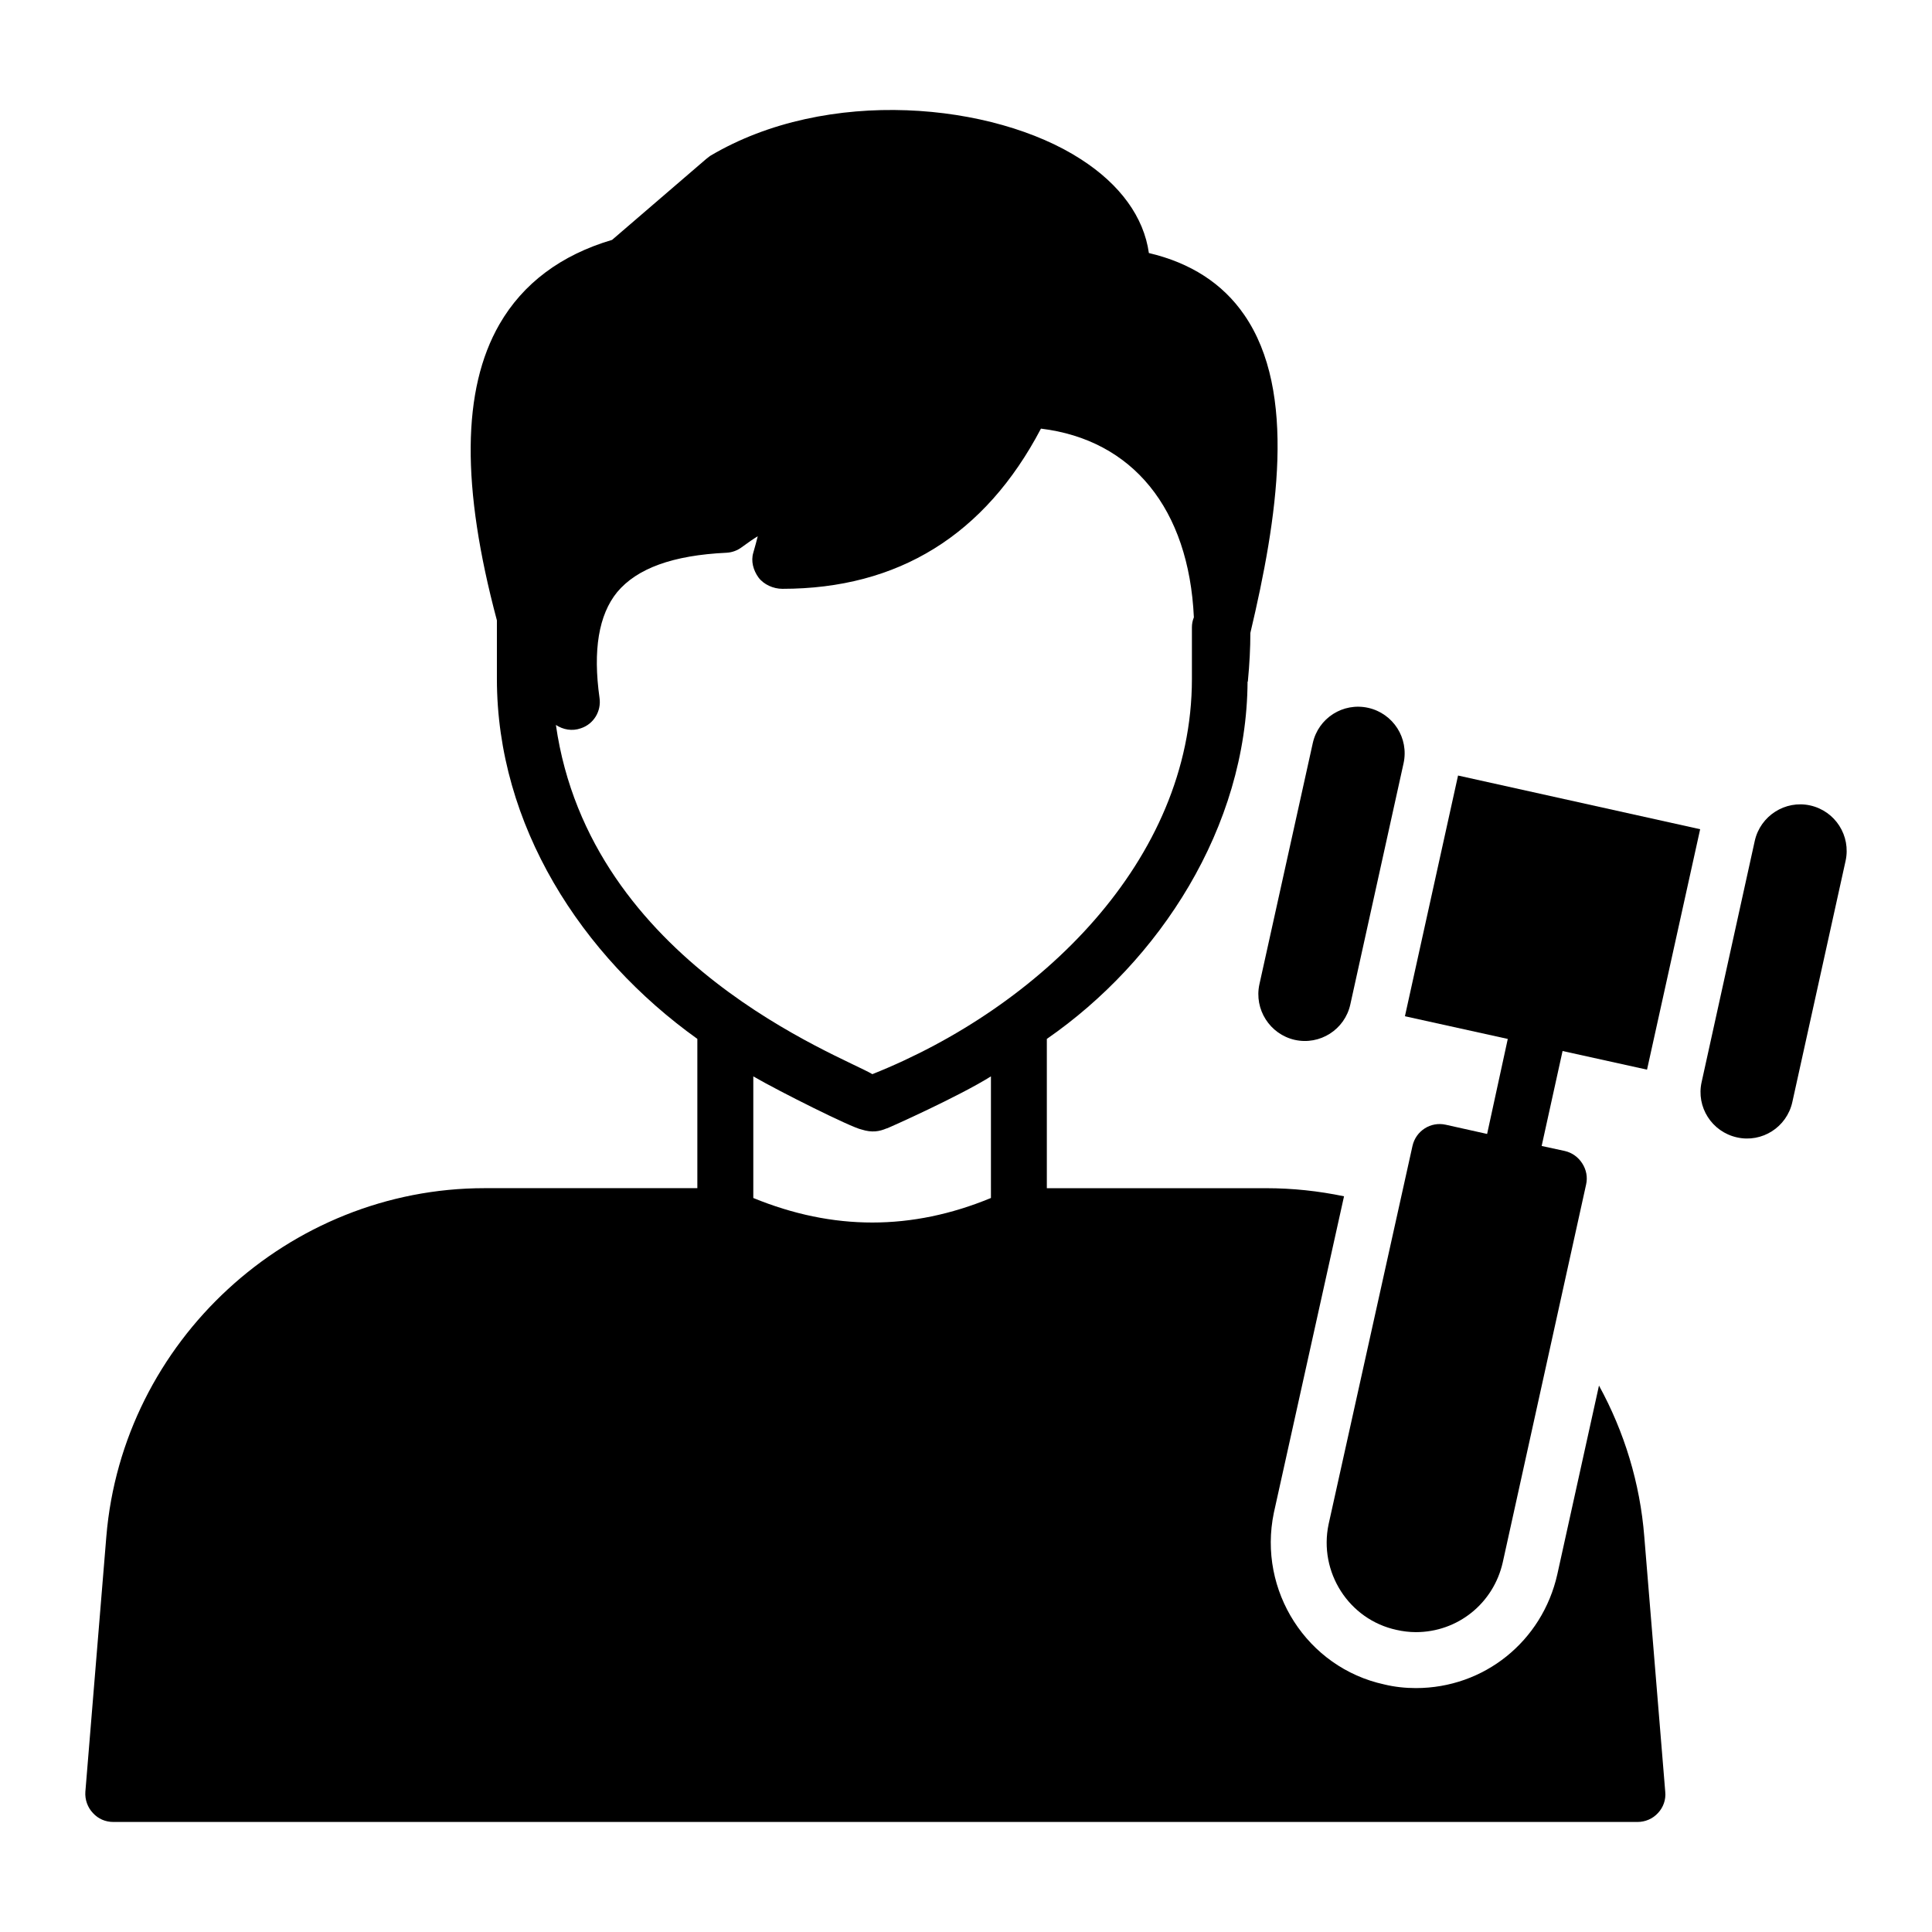
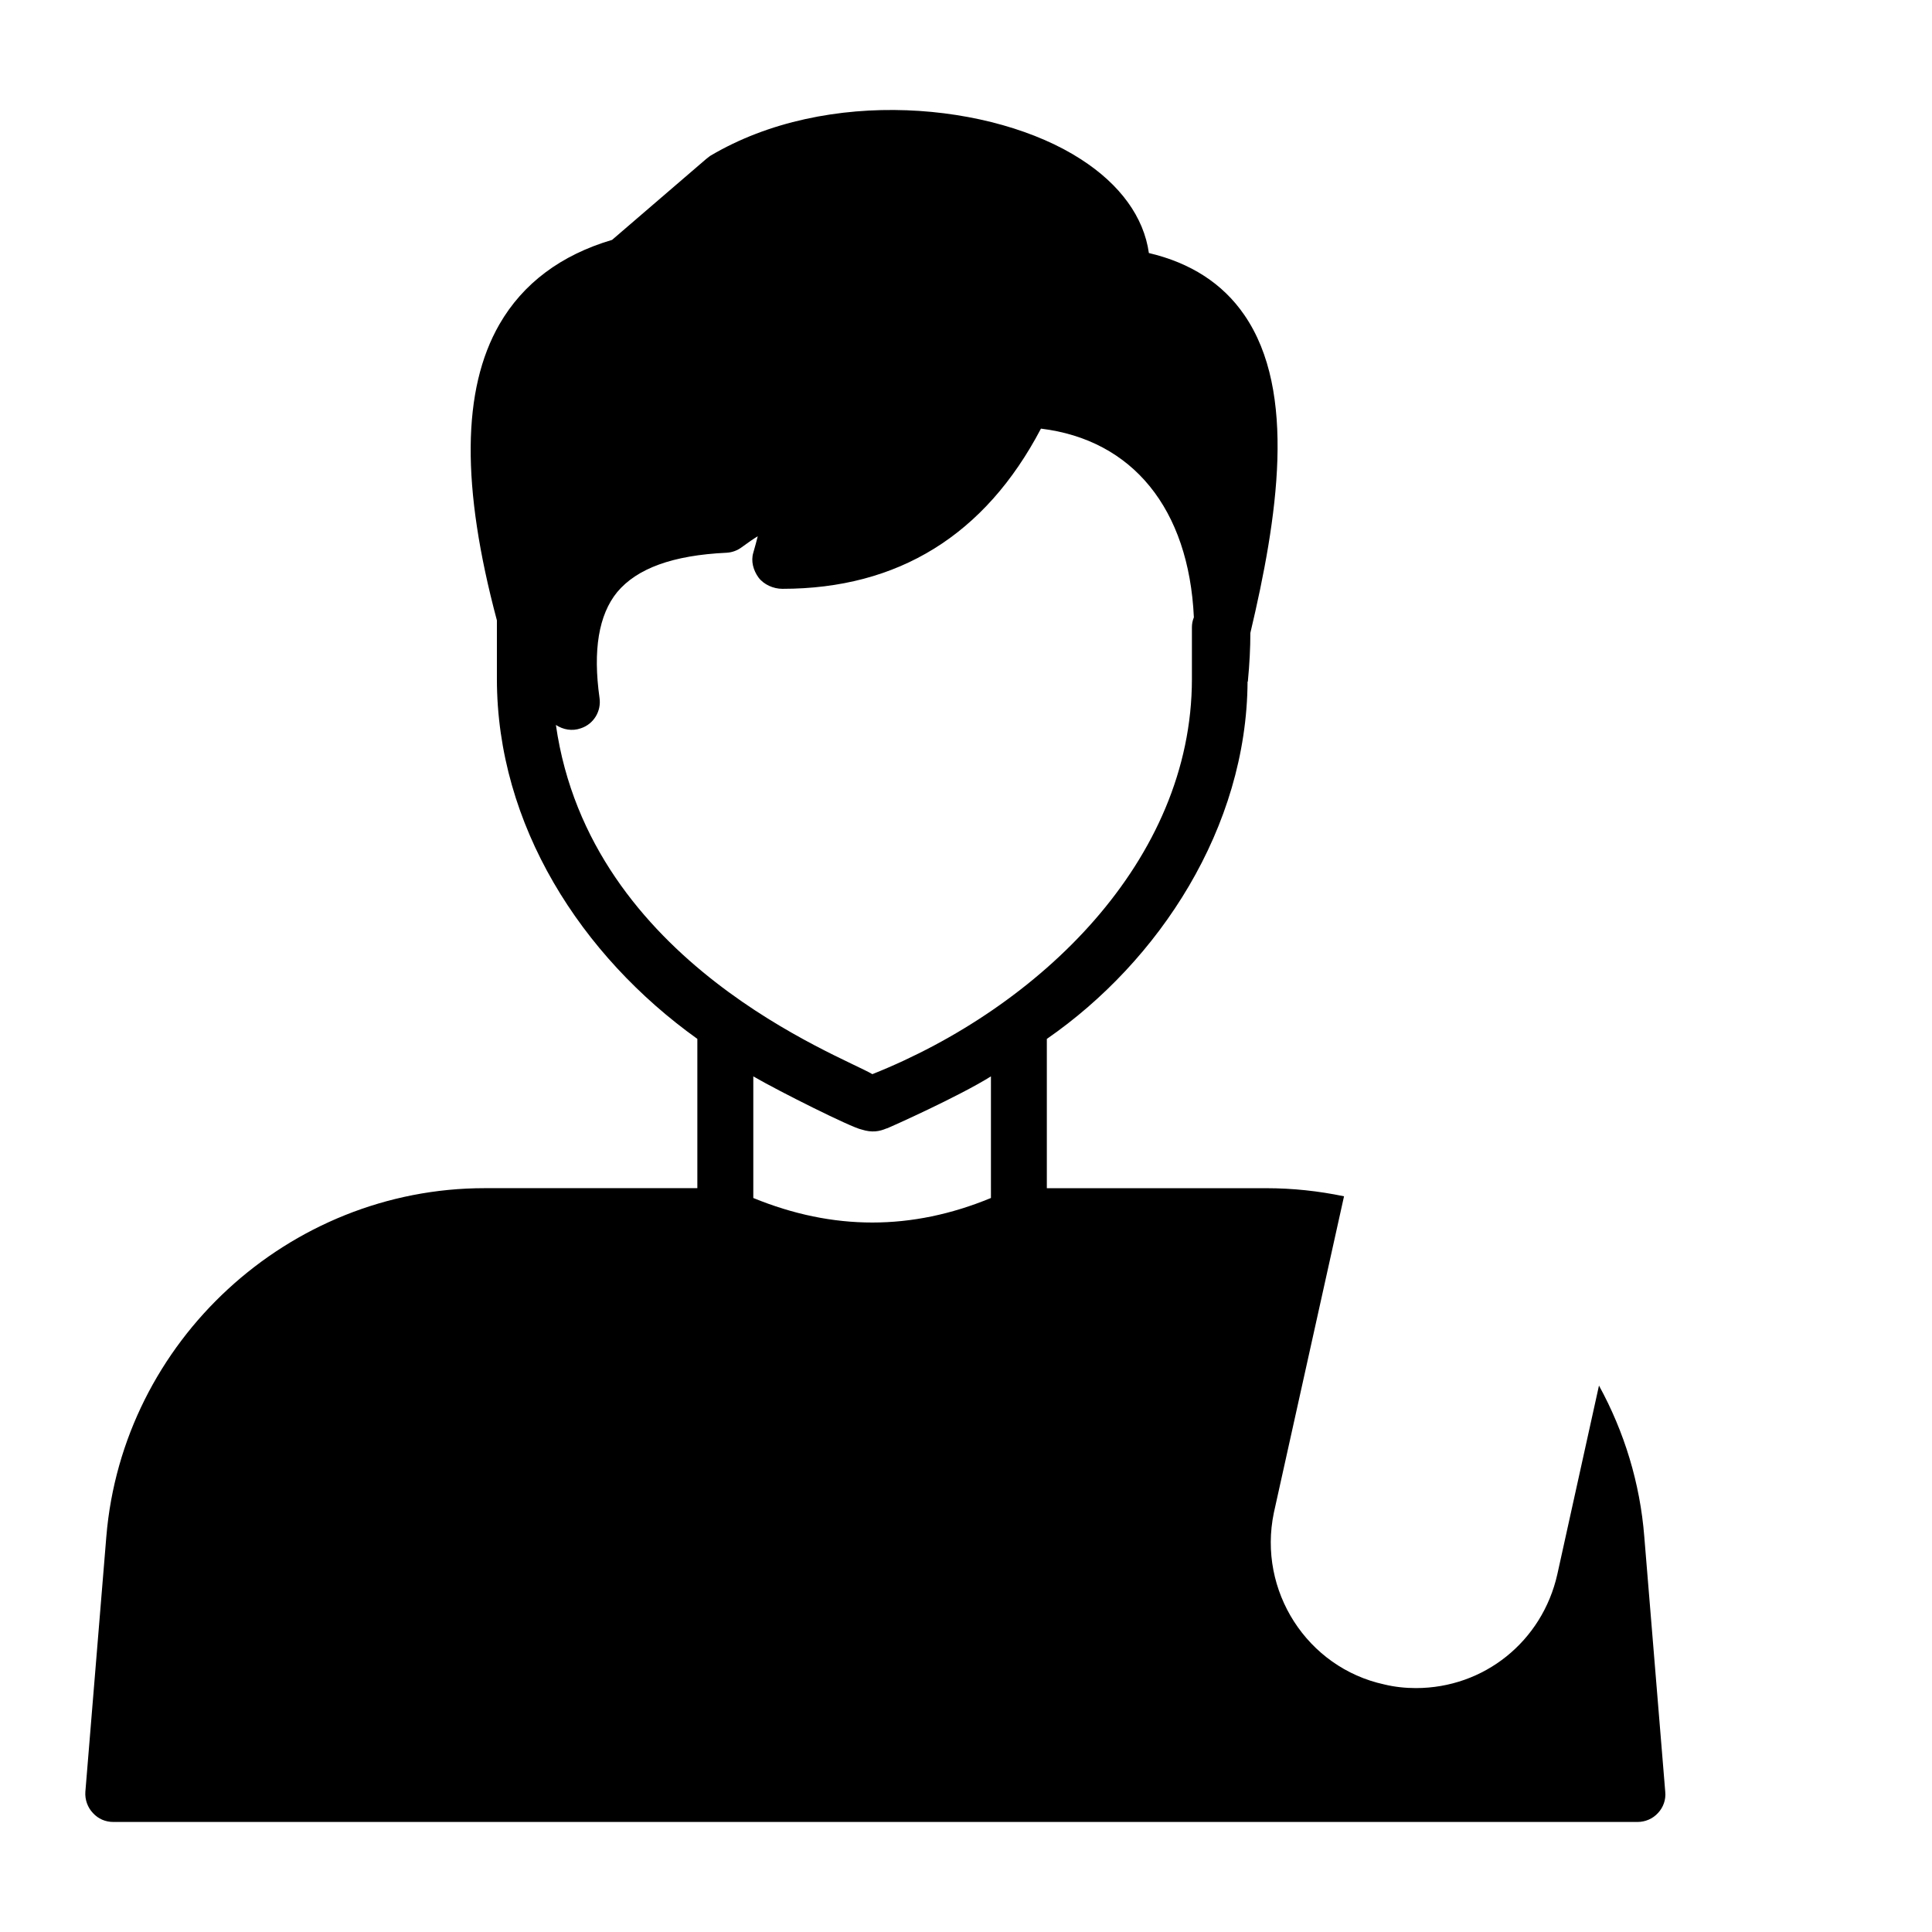
<svg xmlns="http://www.w3.org/2000/svg" fill="#000000" width="800px" height="800px" version="1.1" viewBox="144 144 512 512">
  <g>
-     <path d="m487.14 419.58c6.656 1.469 13.238-2.731 14.707-9.387l14.109-63.902c0.734-3.328 0.047-6.648-1.637-9.281-1.703-2.672-4.426-4.691-7.754-5.43-6.656-1.469-13.199 2.707-14.668 9.363l-14.145 63.926c-1.434 6.633 2.769 13.215 9.387 14.711z" />
-     <path d="m604.32 445.42c6.617 1.492 13.199-2.707 14.668-9.363l14.109-63.902c0.734-3.328 0.047-6.648-1.66-9.316-1.68-2.633-4.402-4.656-7.731-5.391-6.594-1.457-13.176 2.746-14.668 9.363l-14.086 63.941c-1.488 6.613 2.711 13.199 9.367 14.668z" />
-     <path d="m580.48 427.47 14.078-63.719-64.16-14.227-14.078 63.793 27.258 6.012-5.477 25.18-10.965-2.445c-4-0.891-7.926 1.629-8.816 5.633l-22.227 100.24c-2.668 12.668 5.336 25.266 18.004 28.004 1.629 0.371 3.41 0.594 5.113 0.594 11.113 0 20.598-7.633 23.043-18.523l22.078-100.09c0.445-1.926 0.074-3.926-1.035-5.633-1.039-1.629-2.668-2.816-4.594-3.262l-6.148-1.332 5.543-25.164z" />
    <path d="m579.75 551.2c-1.109-14.078-5.262-27.711-12.004-40.008l-11.039 50.012c-4 17.781-19.41 30.156-37.488 30.156-2.742 0-5.633-0.297-8.371-0.965-20.449-4.445-33.562-24.82-29.266-45.492l18.598-83.871c-6.742-1.406-13.633-2.148-20.672-2.148h-58.086v-39.562c29.785-20.598 52.973-56.012 53.195-94.688h0.074c0.445-4.668 0.668-8.891 0.668-12.891 7.188-30.379 12.445-63.938-1.629-84.312-5.703-8.297-14.227-13.781-25.266-16.375-1.332-9.484-7.559-18.152-18.078-24.895-23.043-14.891-67.125-19.336-98.242-0.816-0.297 0.223-0.668 0.52-1.039 0.816l-24.895 21.41c-13.559 4-23.633 11.559-29.859 22.375-9.93 17.262-10.148 42.973-0.668 78.461v15.484c0 38.824 22.375 73.422 53.121 95.426v39.562h-56.383c-51.938 0-95.945 40.527-100.24 92.316l-5.559 67.645c-0.148 2.074 0.594 4.148 2 5.629 1.406 1.555 3.336 2.371 5.41 2.371h403.94c2 0 4-0.816 5.41-2.371 1.406-1.48 2.148-3.555 1.926-5.629zm-288.43-215.08c1.926 1.258 4.297 1.703 6.594 0.891 3.406-1.109 5.484-4.519 4.965-8.074-1.777-12.594-0.223-22.004 4.668-28.008 5.262-6.297 14.742-9.781 28.969-10.445 1.48-0.074 2.891-0.594 4.074-1.48 1.703-1.258 3.113-2.223 4.223-2.891-0.297 1.188-0.668 2.594-1.184 4.371-0.668 2.223 0 4.668 1.406 6.594 1.406 1.852 3.926 2.965 6.297 2.965 30.672 0 53.715-14.227 68.531-42.453 24.301 2.965 39.195 21.262 40.527 50.012-0.371 0.891-0.52 1.777-0.52 2.668v13.633c0 48.234-40.453 87.129-84.684 104.76-8.074-4.82-74.828-29.344-83.867-92.543zm115.29 125.36c-20.969 8.668-41.859 8.668-62.977 0v-32.23c6.742 3.926 26.004 13.559 28.672 14.078 2.816 0.891 4.742 0.52 6.668-0.297h0.074c0.816-0.297 19.039-8.445 27.562-13.781z" />
  </g>
</svg>